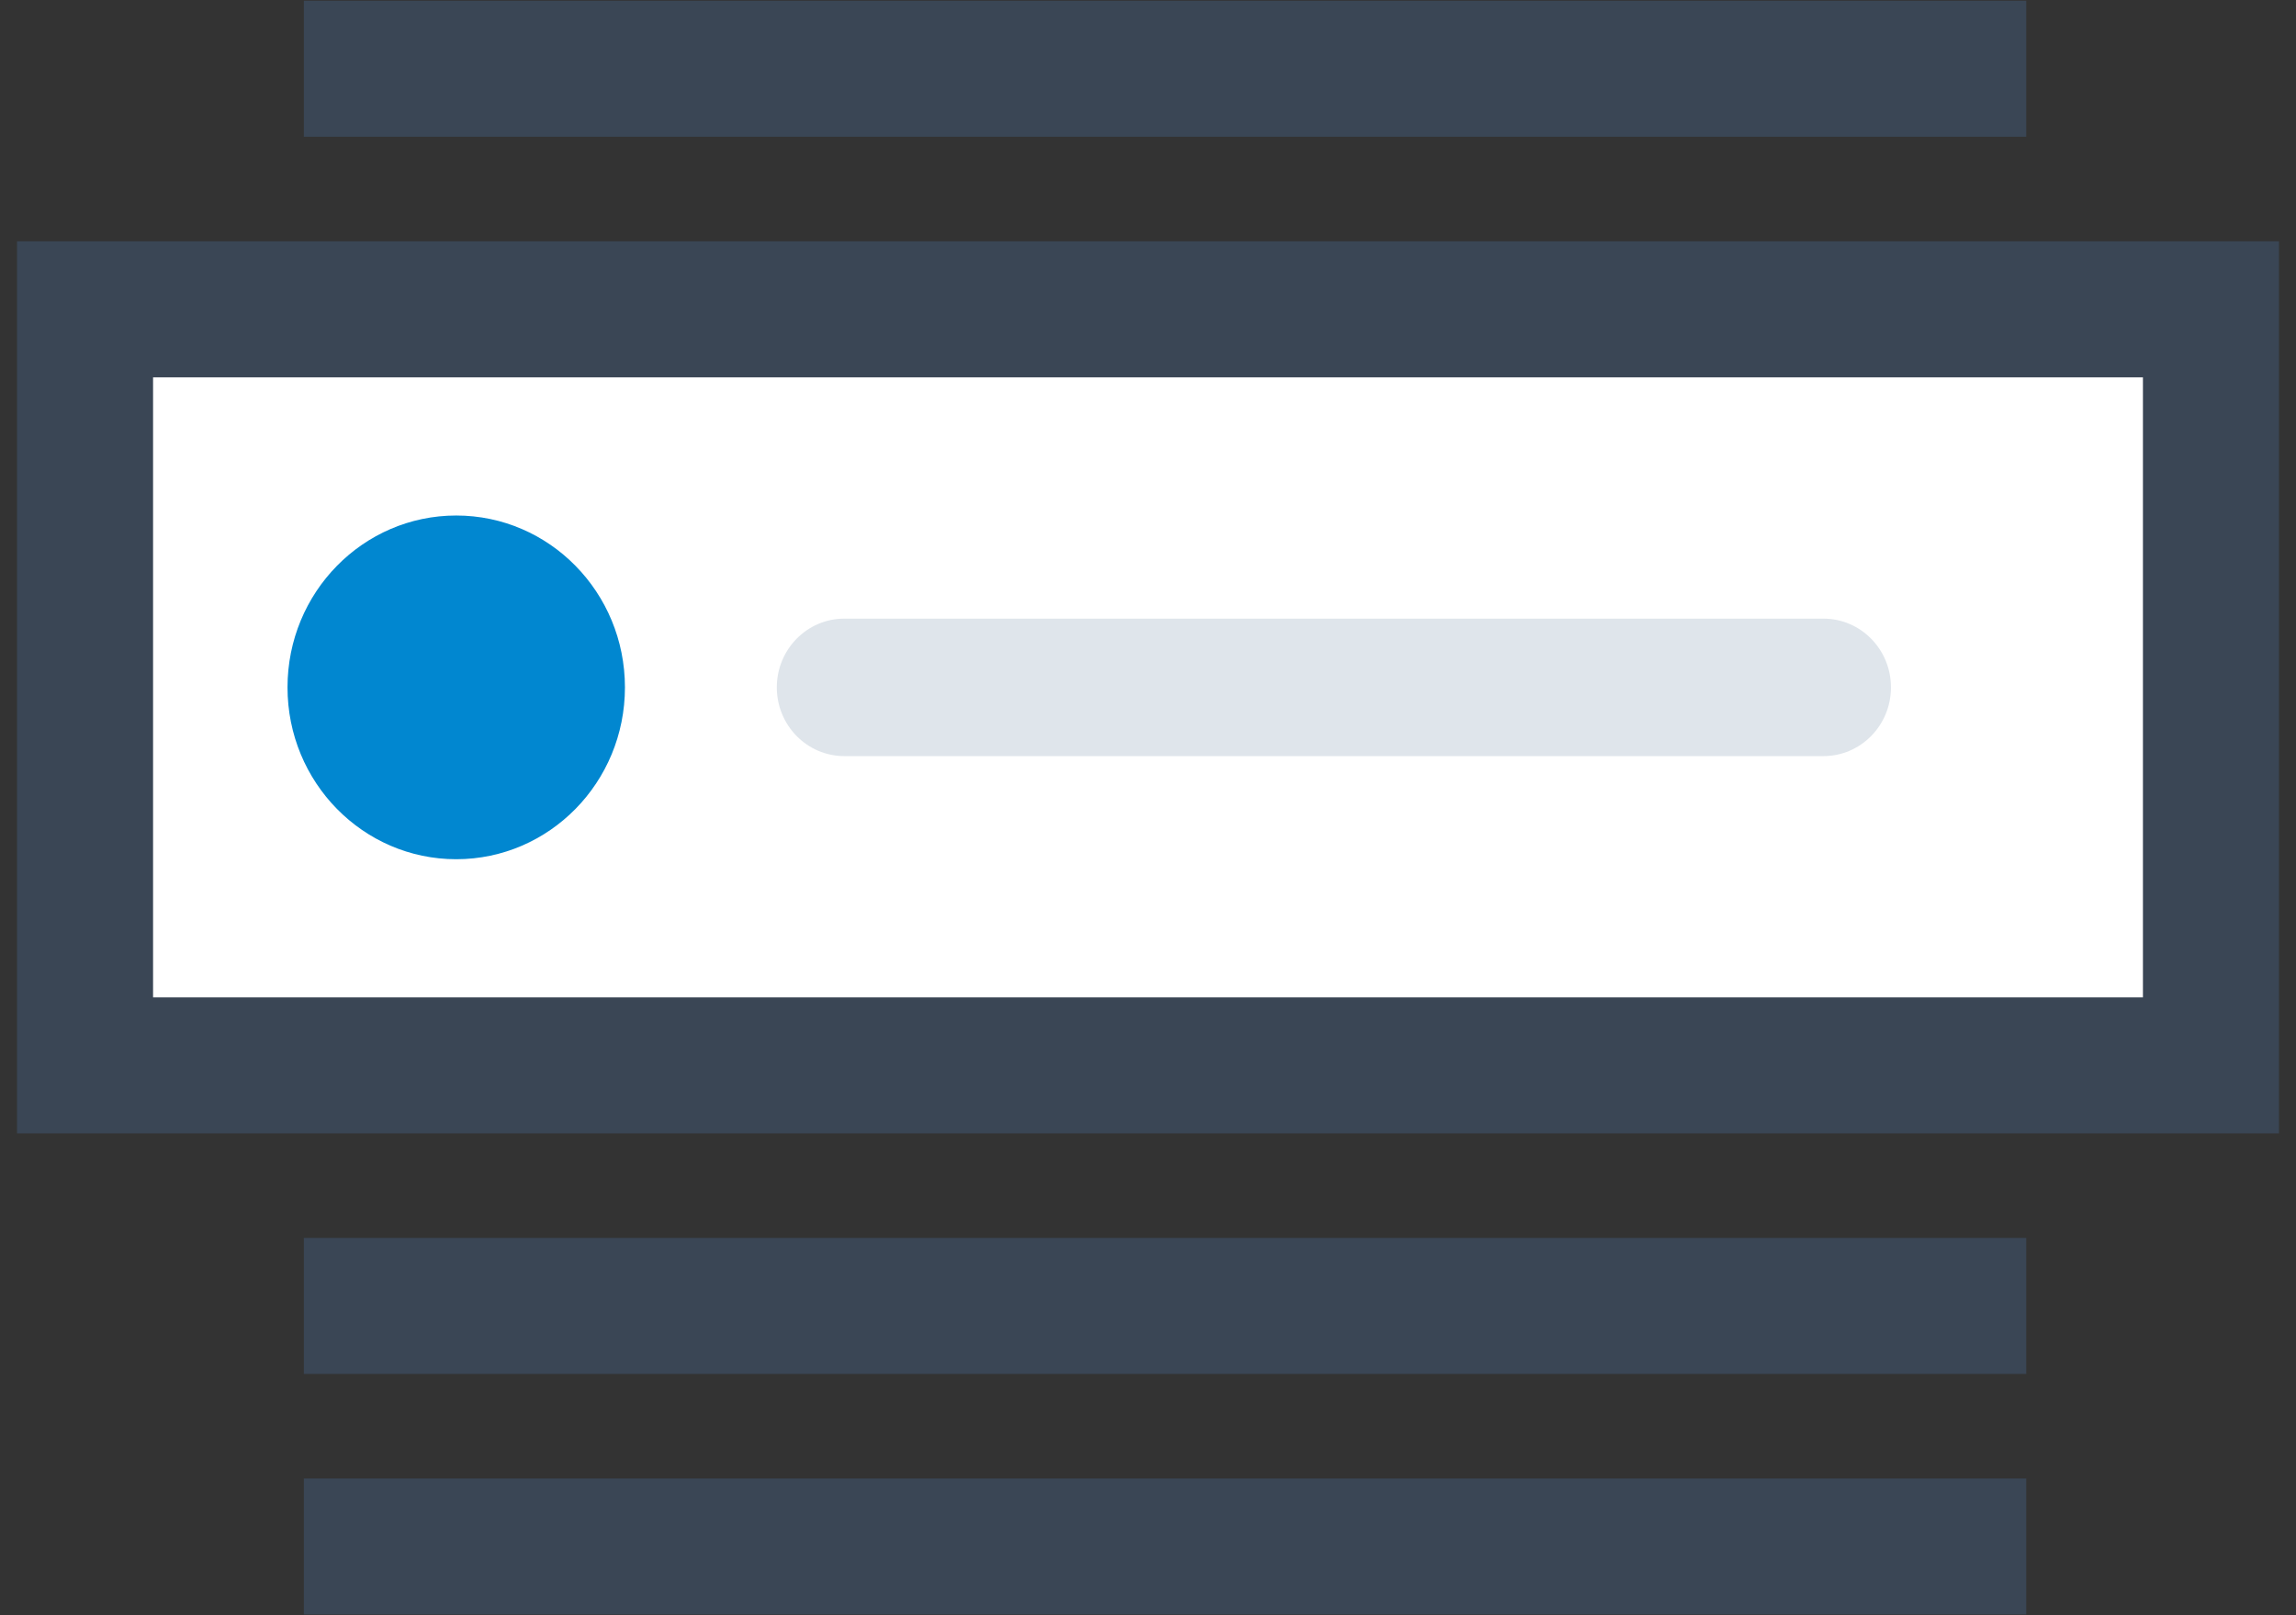
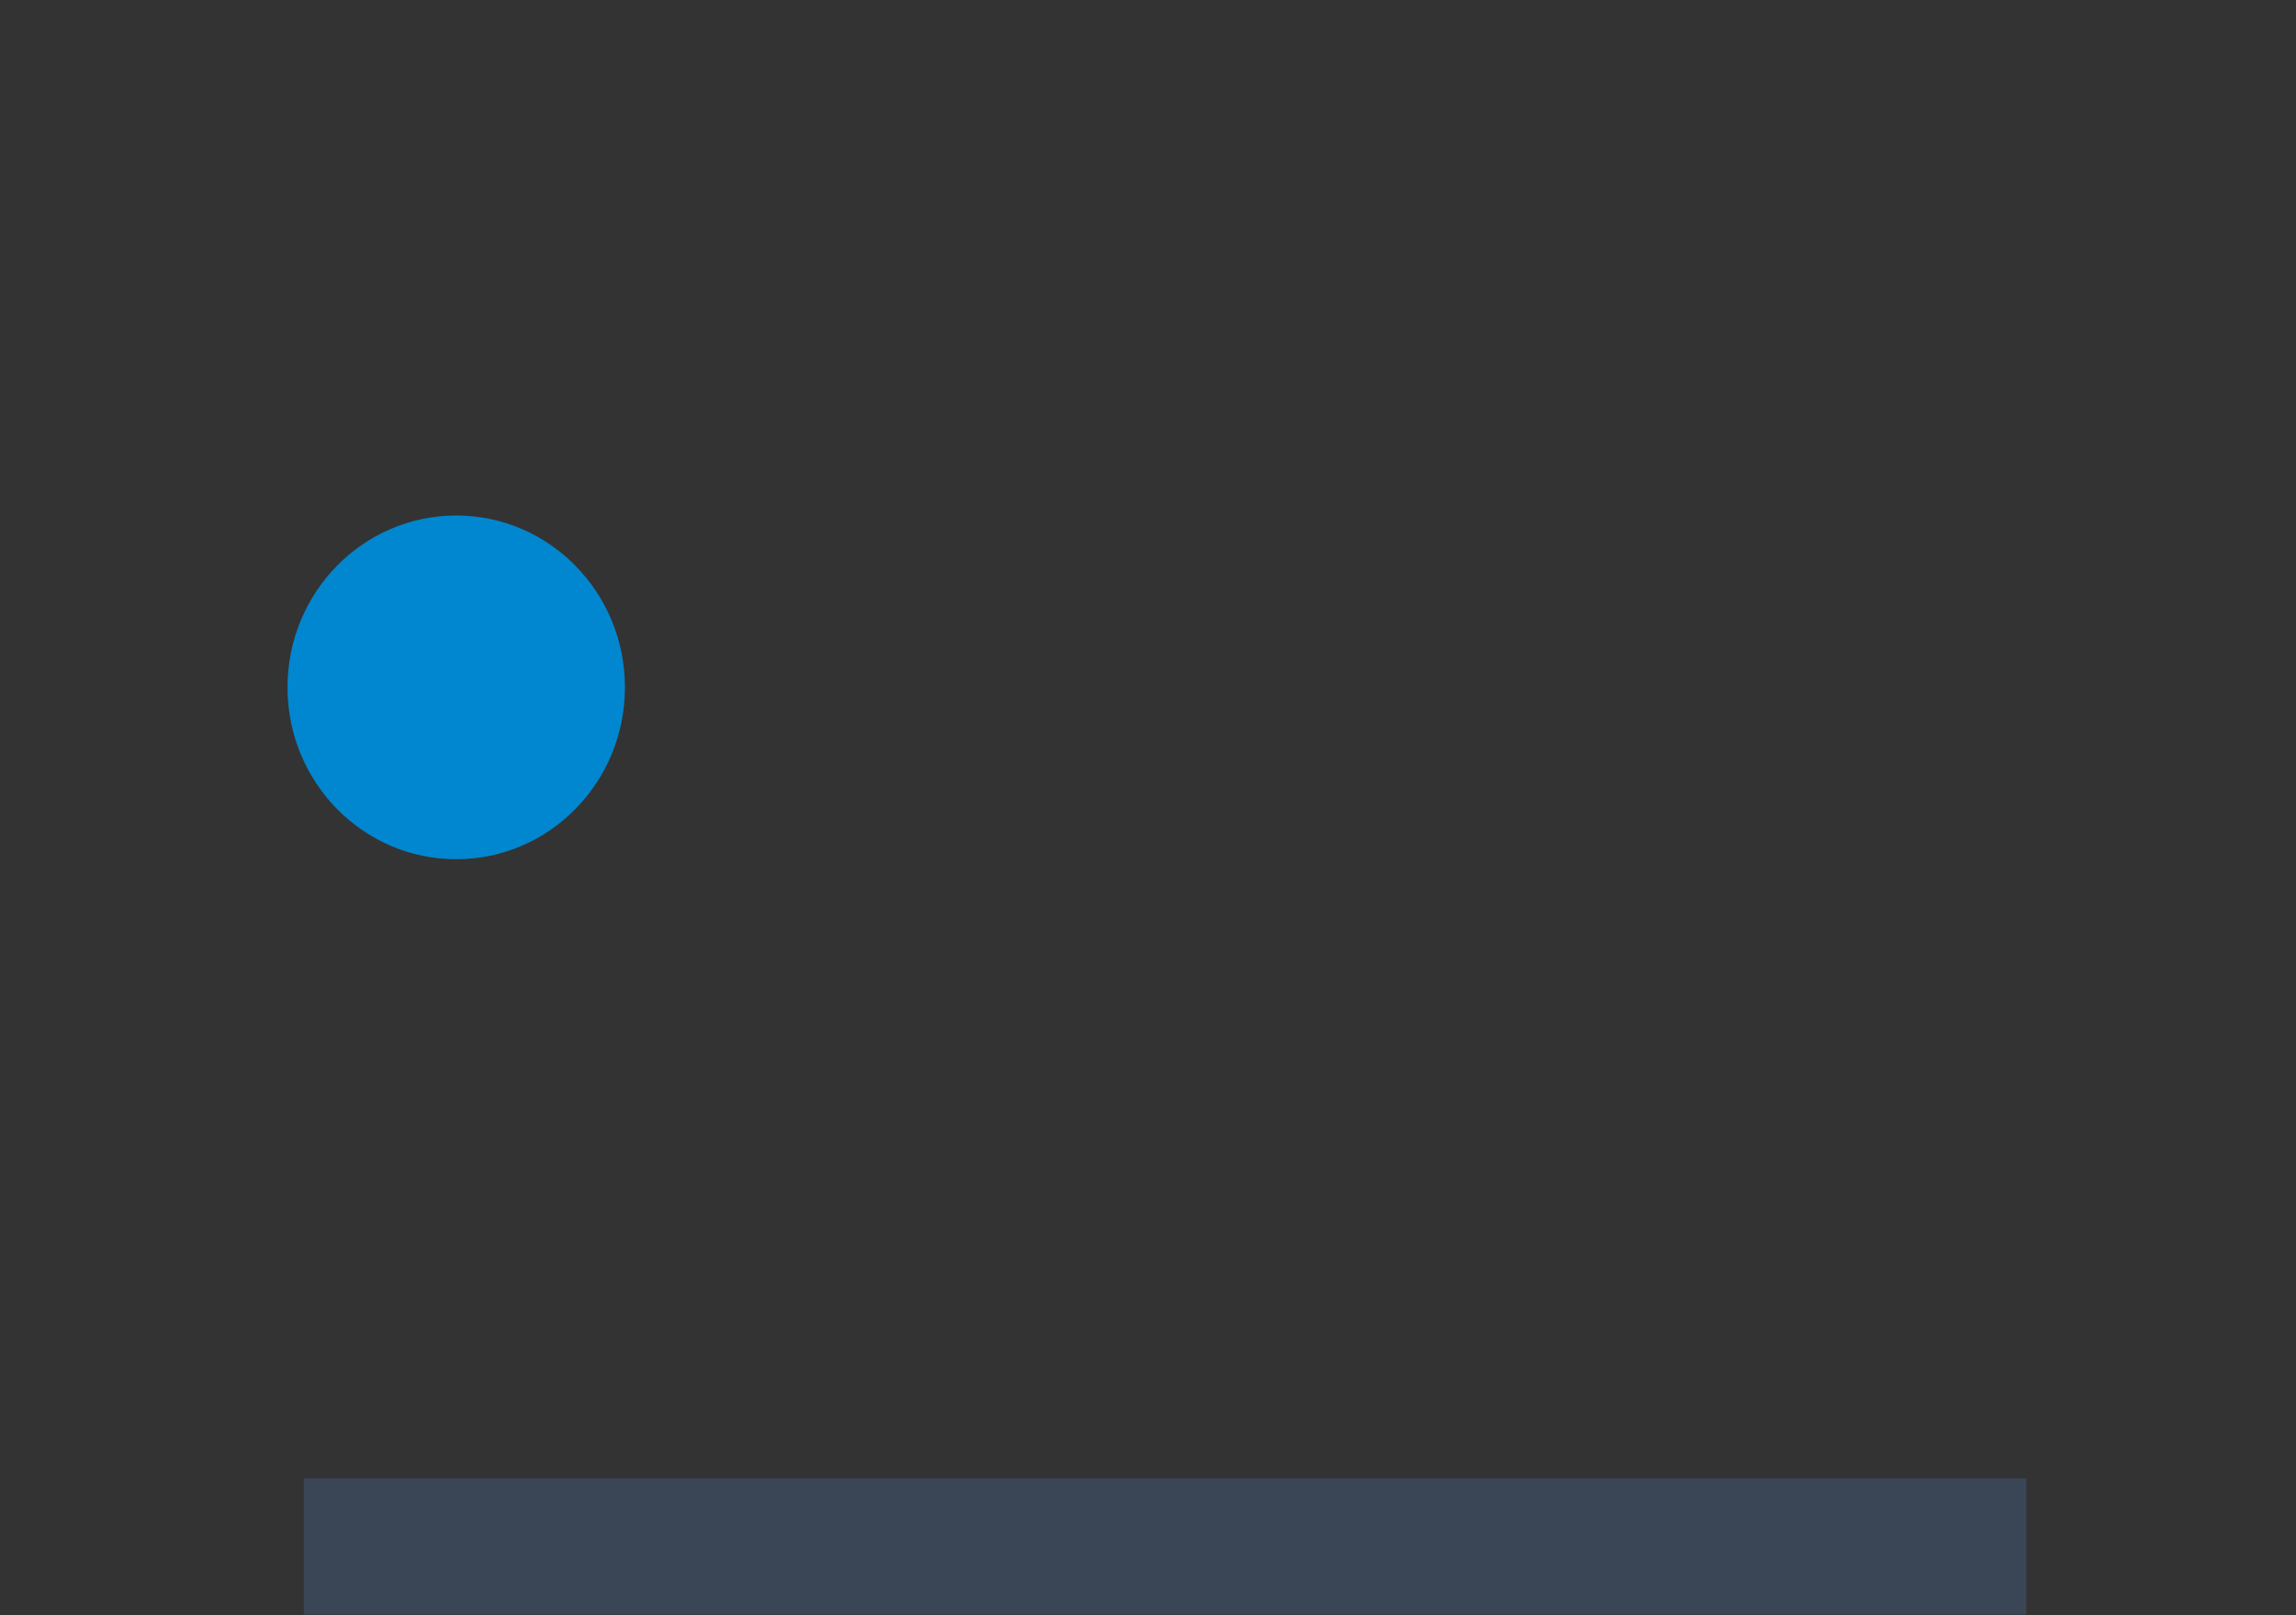
<svg xmlns="http://www.w3.org/2000/svg" width="54px" height="38px" viewBox="0 0 54 38" version="1.1">
  <rect x="0" y="0" width="54" height="38" fill="#333333" stroke="none" />
  <title>Group 14</title>
  <desc>Created with Sketch.</desc>
  <defs />
  <g id="Page-1" stroke="none" stroke-width="1" fill="none" fill-rule="evenodd">
    <g id="Artboard-Copy-13" transform="translate(-121, -4085)">
      <g id="Group-14" transform="translate(123, 4085)">
        <g id="Group-17" transform="translate(0, 7.277)">
-           <rect id="Rectangle-41" stroke="#3A4655" stroke-width="3.2" fill="#FFFFFF" x="0" y="0" width="50" height="17.787" />
-           <path d="M17.857,10.511 L40.887,10.511 C41.763,10.511 42.474,9.787 42.474,8.894 C42.474,8.001 41.763,7.277 40.887,7.277 L17.857,7.277 C16.981,7.277 16.27,8.001 16.27,8.894 C16.27,9.787 16.981,10.511 17.857,10.511 Z" id="Line-3" fill="#DFE5EB" fill-rule="nonzero" />
          <ellipse id="Oval-8" fill="#0187D0" cx="8.73" cy="8.894" rx="3.968" ry="4.043" />
        </g>
-         <path d="M6.746,1.617 L44.056,1.617" id="Line-4" stroke="#3A4655" stroke-width="3.2" stroke-linecap="square" />
-         <path d="M6.746,30.723 L44.056,30.723" id="Line-4-Copy" stroke="#3A4655" stroke-width="3.2" stroke-linecap="square" />
        <path d="M6.746,36.383 L44.056,36.383" id="Line-4-Copy-2" stroke="#3A4655" stroke-width="3.2" stroke-linecap="square" />
      </g>
    </g>
  </g>
</svg>